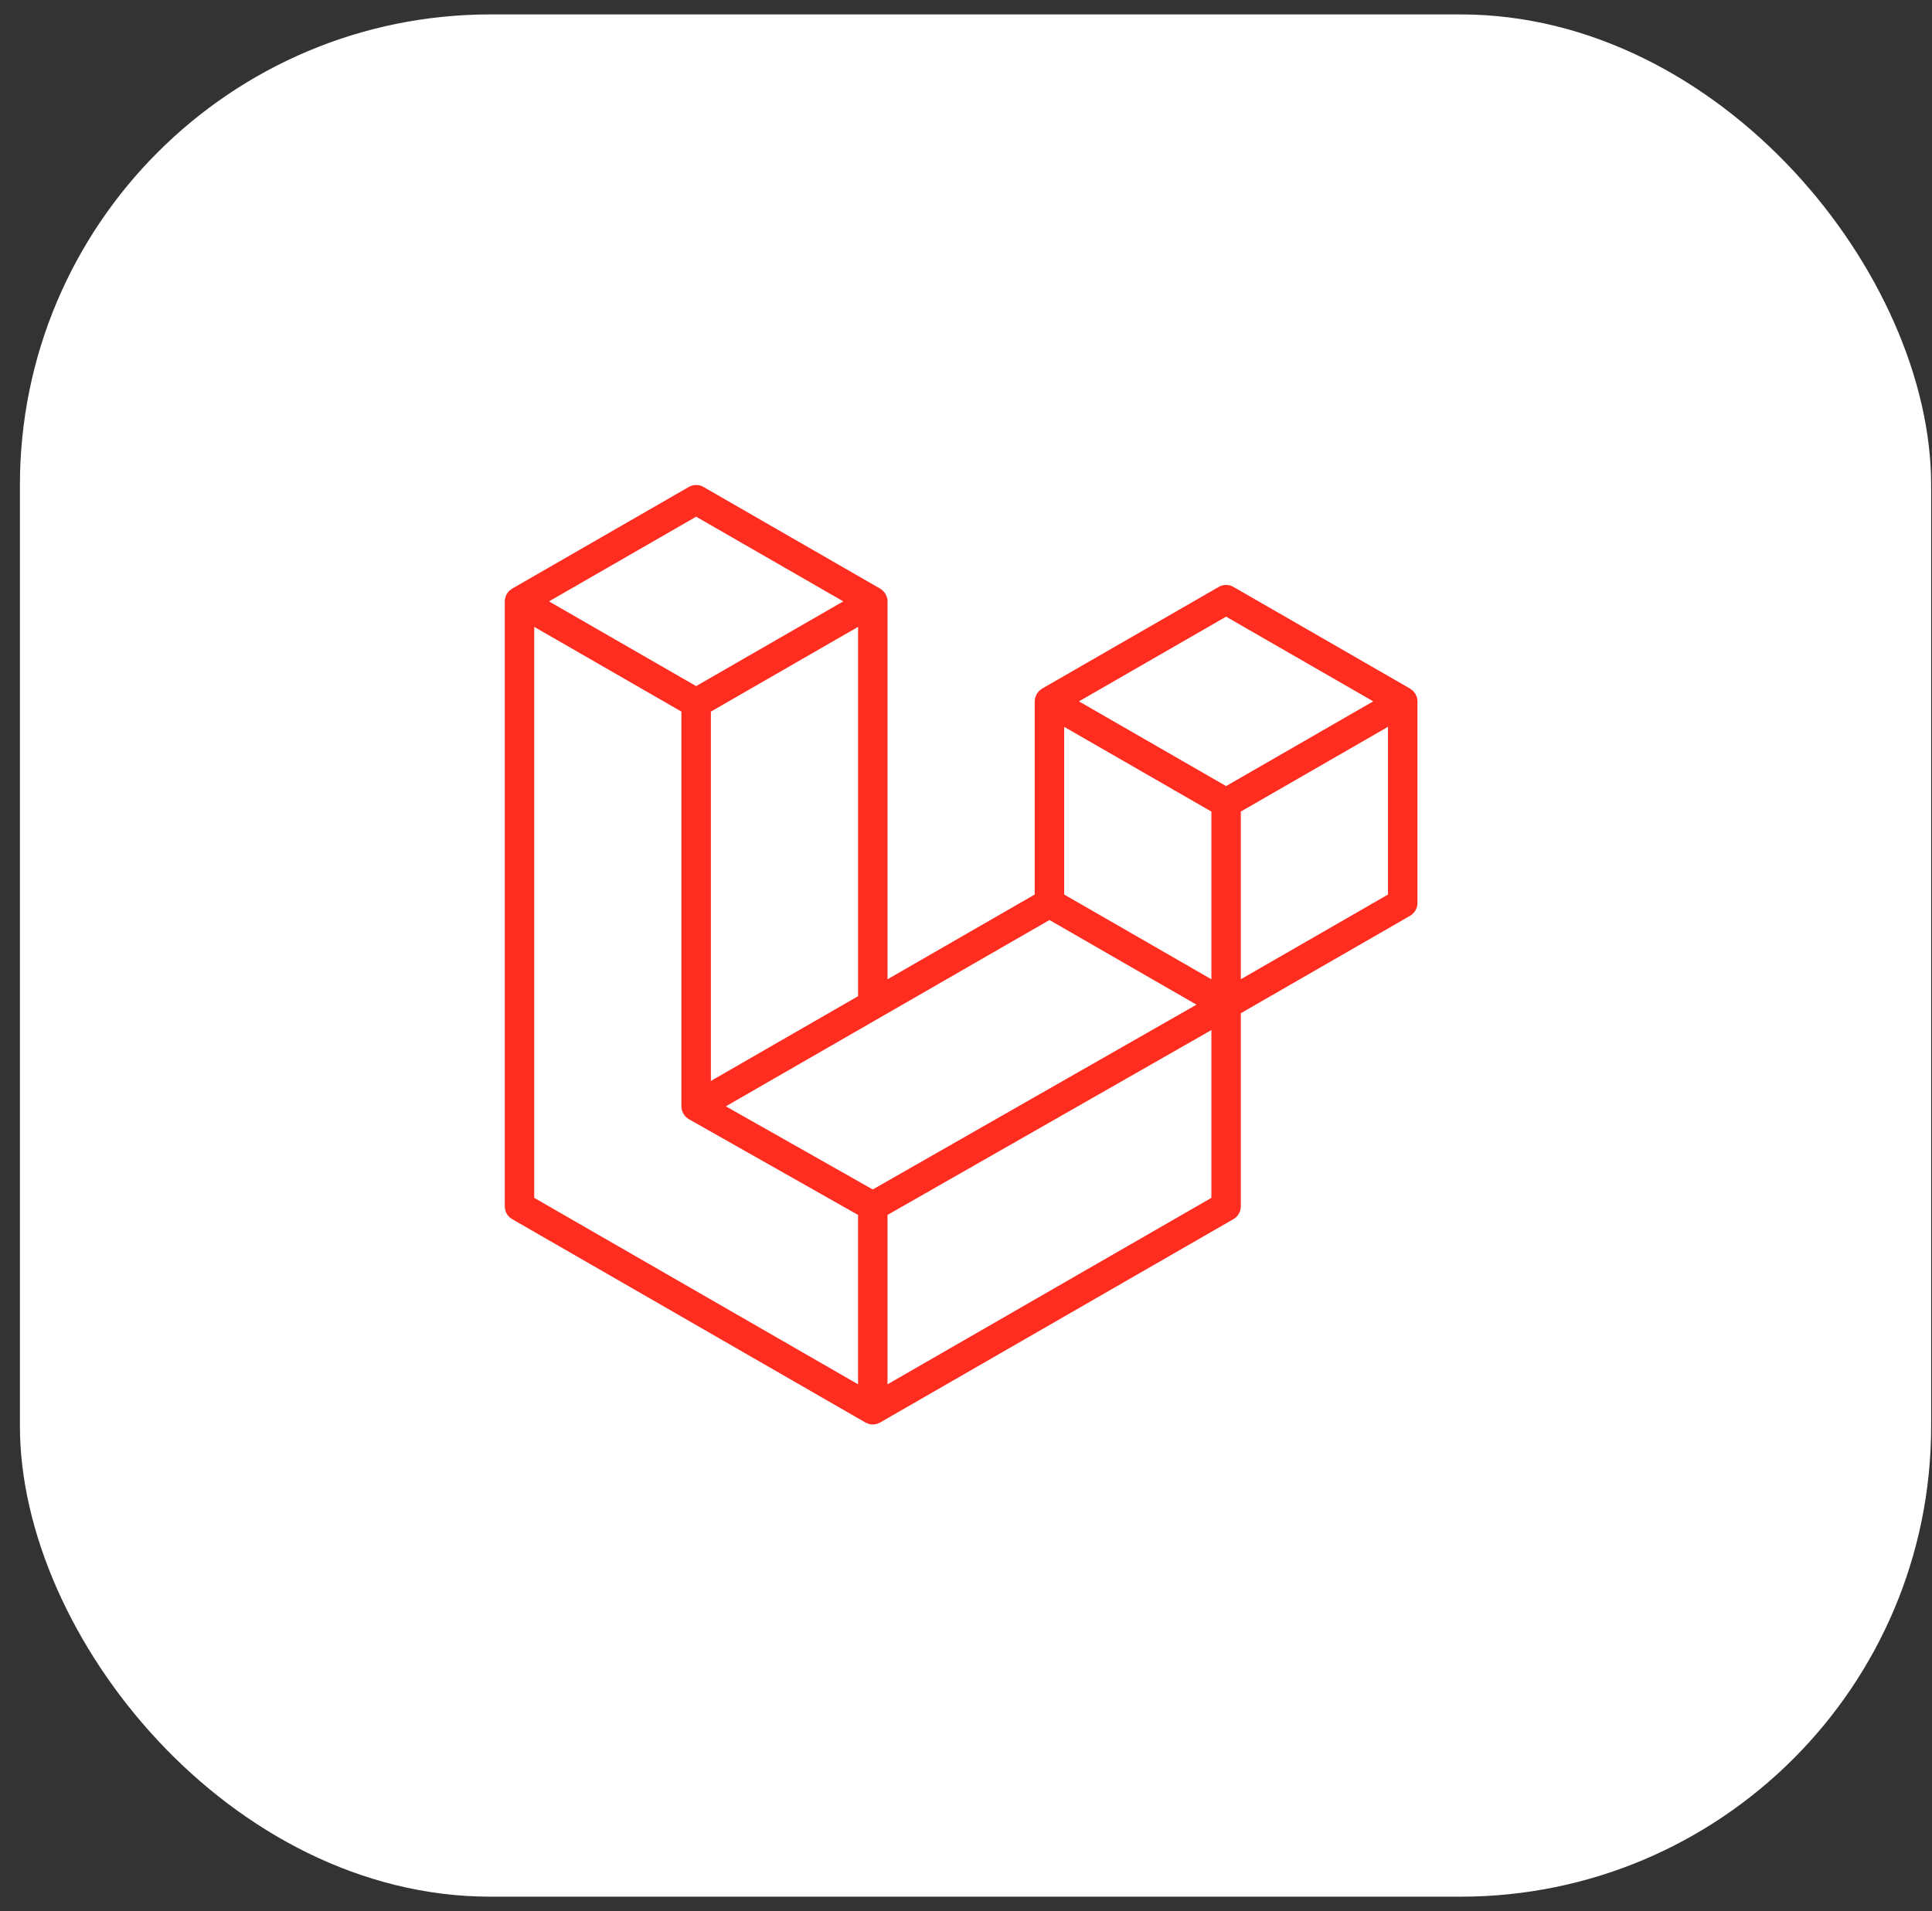
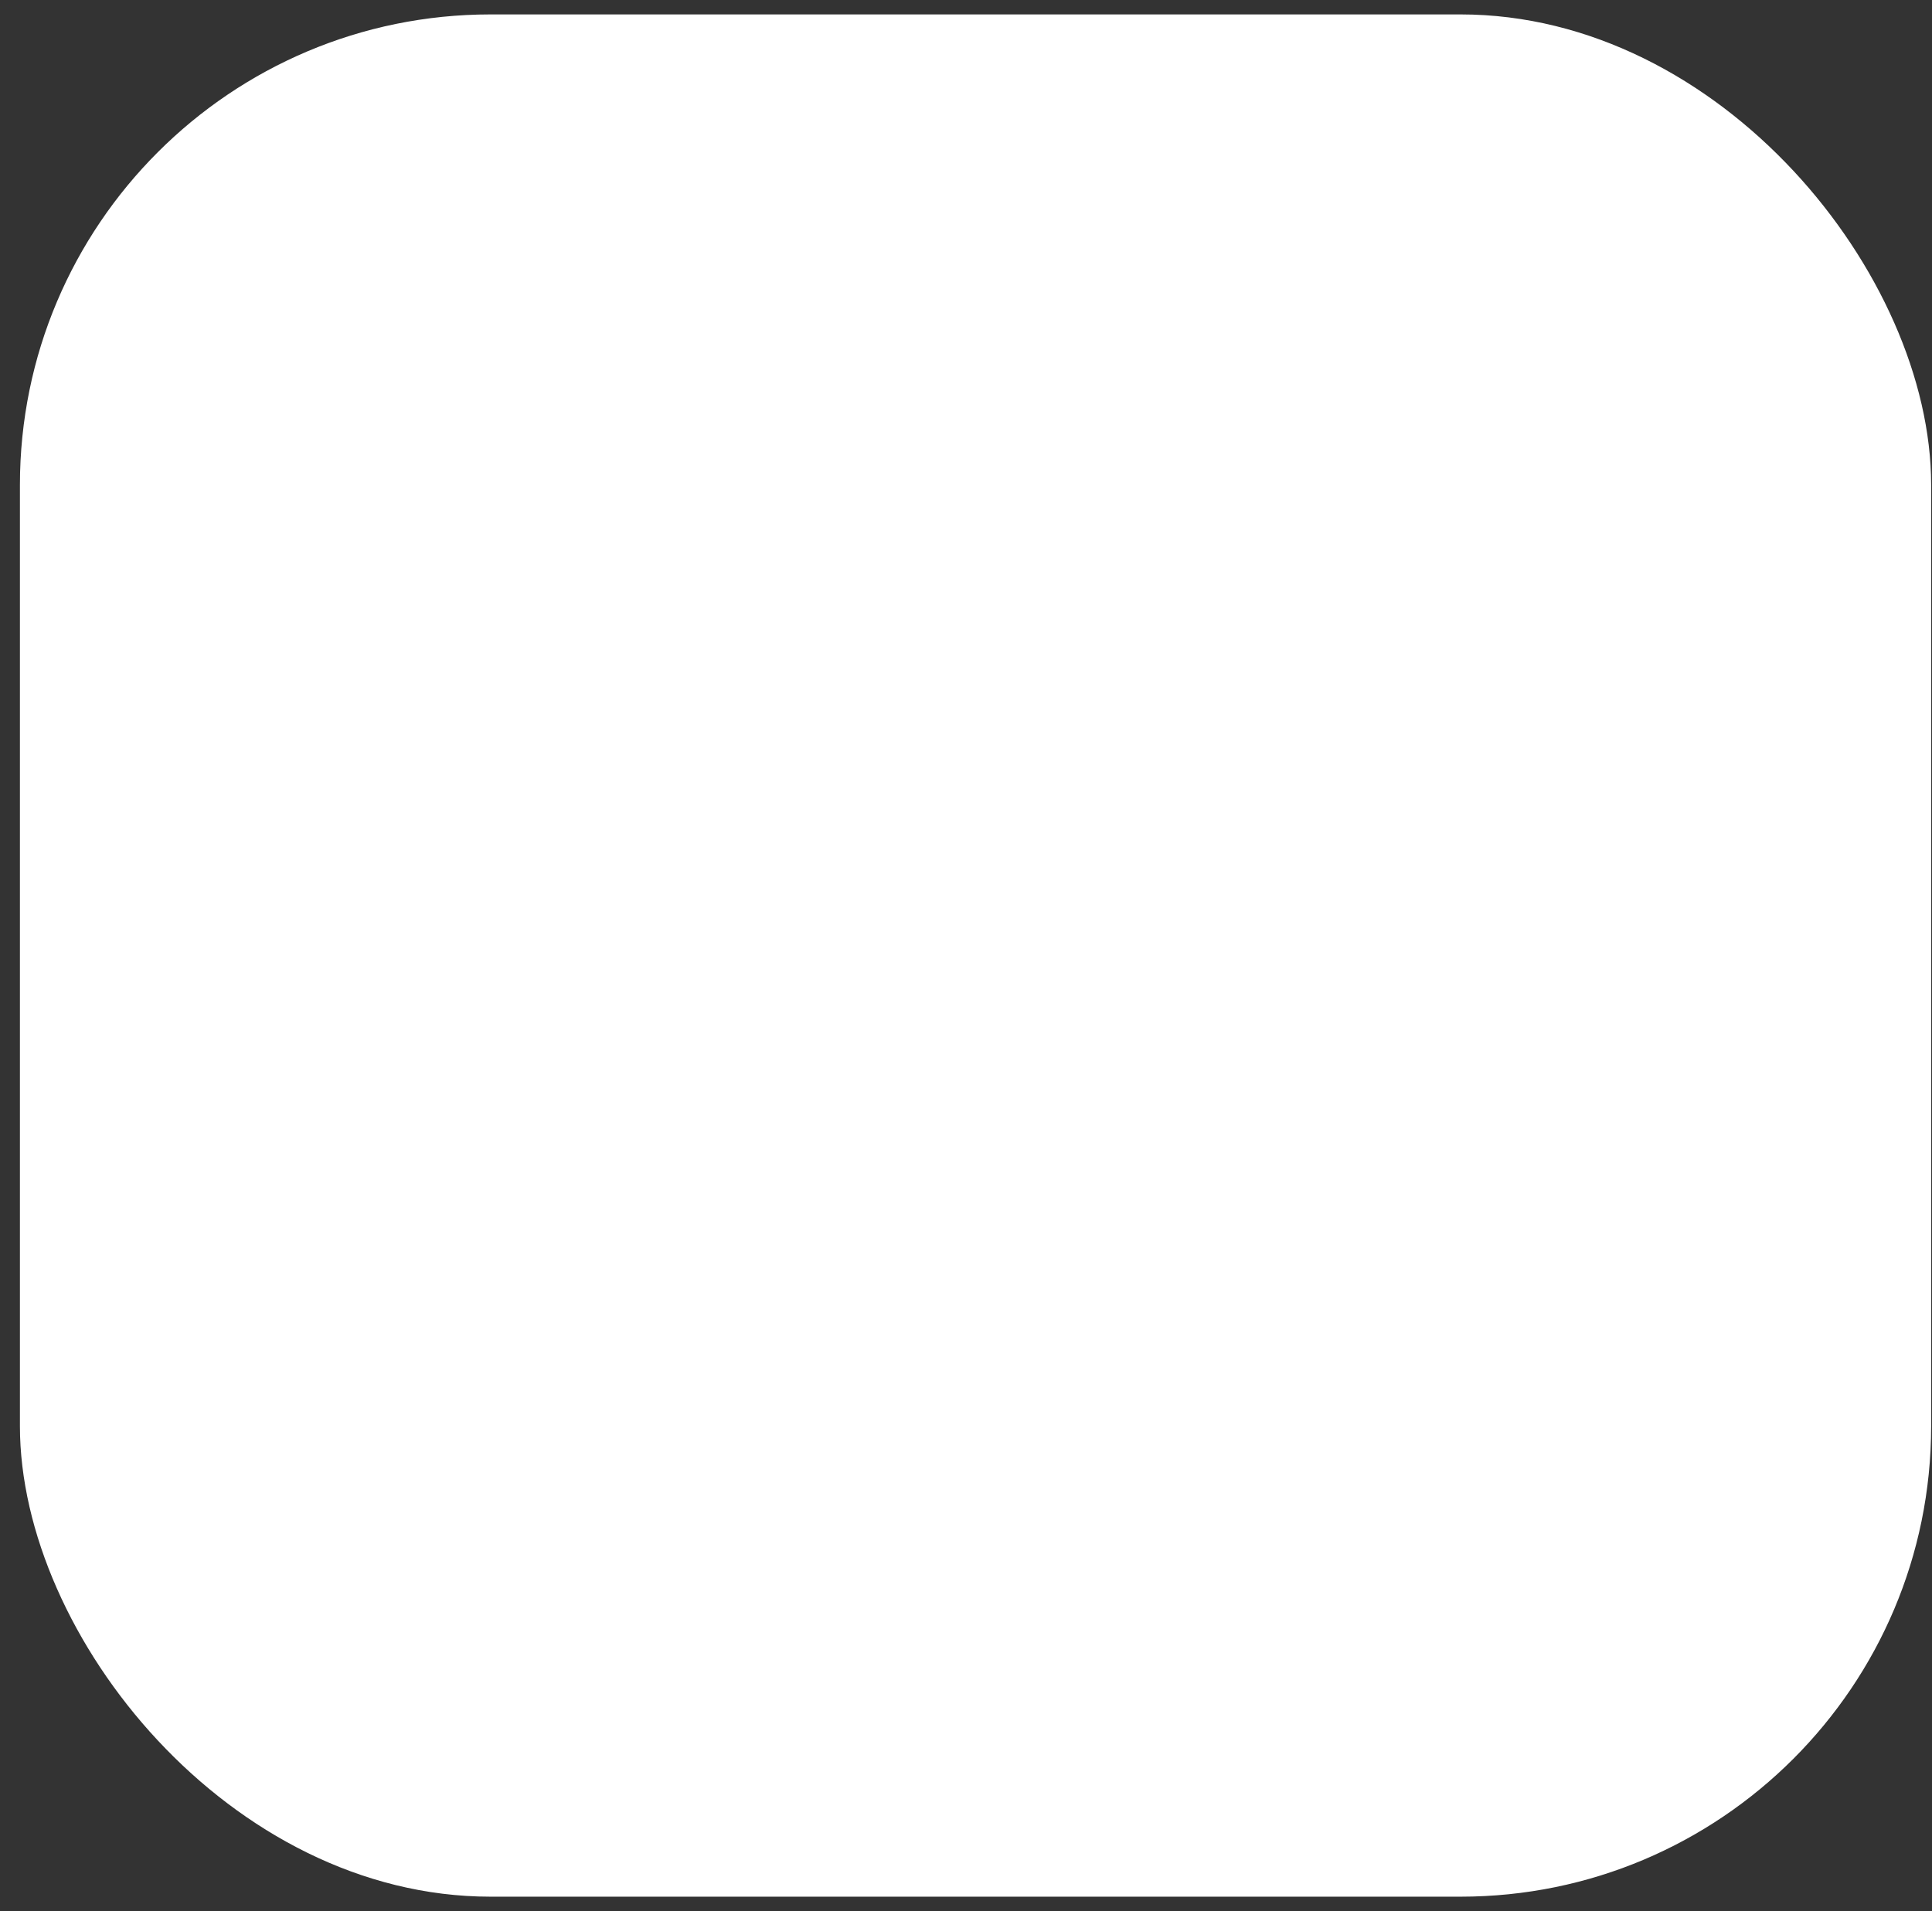
<svg xmlns="http://www.w3.org/2000/svg" width="93" height="92" viewBox="0 0 93 92" fill="none">
  <rect x="0" y="0" width="93" height="92" fill="#333333" stroke="none" />
  <rect x="0.959" y="0.694" width="92" height="90.612" rx="22.653" fill="white" />
  <g clip-path="url(#clip0_6276_4770)">
    <g clip-path="url(#clip1_6276_4770)">
      <g clip-path="url(#clip2_6276_4770)">
-         <path d="M68.207 33.579C68.223 33.639 68.232 33.701 68.232 33.764V43.471C68.232 43.725 68.096 43.959 67.876 44.086L59.728 48.777V58.075C59.728 58.328 59.594 58.562 59.374 58.689L42.366 68.48C42.327 68.502 42.285 68.516 42.242 68.531C42.226 68.537 42.211 68.546 42.194 68.551C42.075 68.582 41.95 68.582 41.832 68.551C41.812 68.546 41.794 68.535 41.776 68.528C41.737 68.514 41.696 68.501 41.659 68.48L24.654 58.689C24.434 58.563 24.299 58.328 24.299 58.075V28.951C24.299 28.888 24.308 28.826 24.323 28.765C24.329 28.745 24.341 28.727 24.348 28.706C24.361 28.669 24.374 28.631 24.393 28.596C24.407 28.573 24.426 28.555 24.442 28.534C24.462 28.505 24.481 28.476 24.505 28.451C24.525 28.431 24.552 28.416 24.575 28.398C24.6 28.377 24.623 28.354 24.653 28.337H24.654L33.156 23.442C33.375 23.316 33.645 23.316 33.864 23.442L42.367 28.337H42.369C42.397 28.355 42.421 28.377 42.447 28.397C42.47 28.415 42.495 28.431 42.516 28.451C42.54 28.476 42.558 28.505 42.579 28.534C42.594 28.555 42.615 28.573 42.627 28.596C42.647 28.632 42.659 28.669 42.673 28.706C42.68 28.727 42.693 28.745 42.698 28.766C42.714 28.827 42.722 28.889 42.723 28.951V47.142L49.808 43.062V33.763C49.808 33.701 49.817 33.638 49.833 33.579C49.839 33.557 49.85 33.539 49.858 33.519C49.872 33.481 49.884 33.443 49.904 33.409C49.917 33.386 49.936 33.367 49.951 33.346C49.973 33.318 49.99 33.288 50.015 33.264C50.035 33.243 50.061 33.228 50.084 33.211C50.111 33.189 50.134 33.166 50.162 33.15H50.163L58.666 28.254C58.886 28.128 59.155 28.128 59.374 28.254L67.877 33.15C67.907 33.167 67.93 33.189 67.957 33.21C67.979 33.227 68.004 33.243 68.025 33.263C68.05 33.288 68.067 33.318 68.089 33.346C68.105 33.367 68.124 33.386 68.136 33.409C68.157 33.443 68.168 33.481 68.182 33.519C68.19 33.539 68.202 33.557 68.207 33.579ZM66.814 43.062V34.989L63.839 36.702L59.728 39.069V47.142L66.815 43.062H66.814ZM58.312 57.665V49.587L54.268 51.897L42.722 58.486V66.641L58.312 57.665ZM25.716 30.177V57.665L41.304 66.64V58.487L33.161 53.878L33.158 53.877L33.154 53.875C33.127 53.859 33.104 53.836 33.078 53.816C33.056 53.799 33.031 53.785 33.011 53.765L33.009 53.763C32.986 53.74 32.971 53.713 32.951 53.688C32.933 53.664 32.912 53.644 32.898 53.619L32.897 53.617C32.881 53.59 32.871 53.558 32.86 53.528C32.848 53.502 32.833 53.477 32.826 53.448V53.447C32.817 53.414 32.816 53.379 32.812 53.344C32.809 53.317 32.801 53.291 32.801 53.264V53.263V34.257L28.692 31.889L25.716 30.178V30.177ZM33.511 24.873L26.427 28.951L33.509 33.029L40.593 28.95L33.509 24.873H33.511ZM37.195 50.323L41.305 47.957V30.177L38.33 31.89L34.219 34.257V52.037L37.195 50.323ZM59.02 29.686L51.937 33.764L59.02 37.842L66.103 33.763L59.02 29.686ZM58.312 39.069L54.201 36.702L51.225 34.989V43.062L55.335 45.428L58.312 47.142V39.069ZM42.012 57.261L52.402 51.329L57.596 48.365L50.518 44.29L42.368 48.982L34.94 53.258L42.012 57.261Z" fill="#FF2D20" />
-       </g>
+         </g>
    </g>
  </g>
  <defs>
    <clipPath id="clip0_6276_4770">
-       <rect width="46.306" height="45.306" fill="white" transform="translate(23.612 23.347)" />
-     </clipPath>
+       </clipPath>
    <clipPath id="clip1_6276_4770">
-       <rect width="45.306" height="45.306" fill="white" transform="translate(23.612 23.347)" />
-     </clipPath>
+       </clipPath>
    <clipPath id="clip2_6276_4770">
-       <rect width="43.933" height="45.306" fill="white" transform="translate(24.299 23.347)" />
-     </clipPath>
+       </clipPath>
  </defs>
</svg>